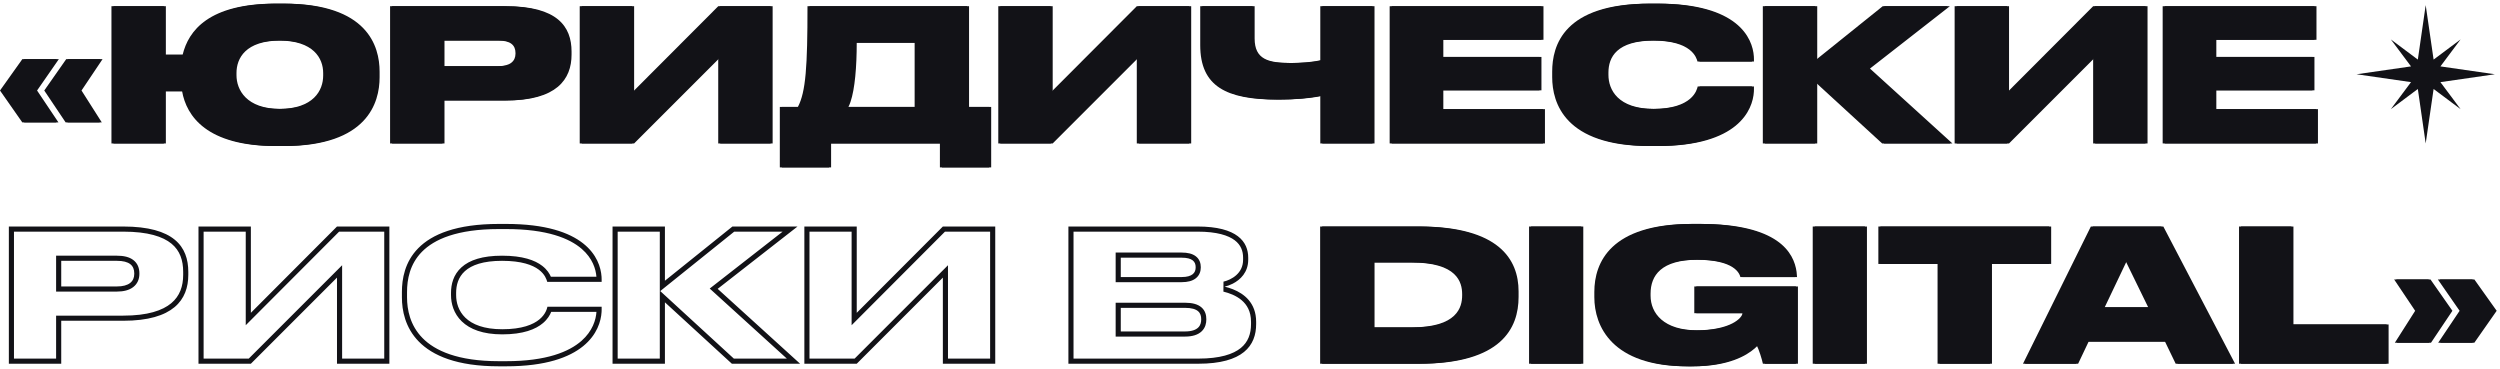
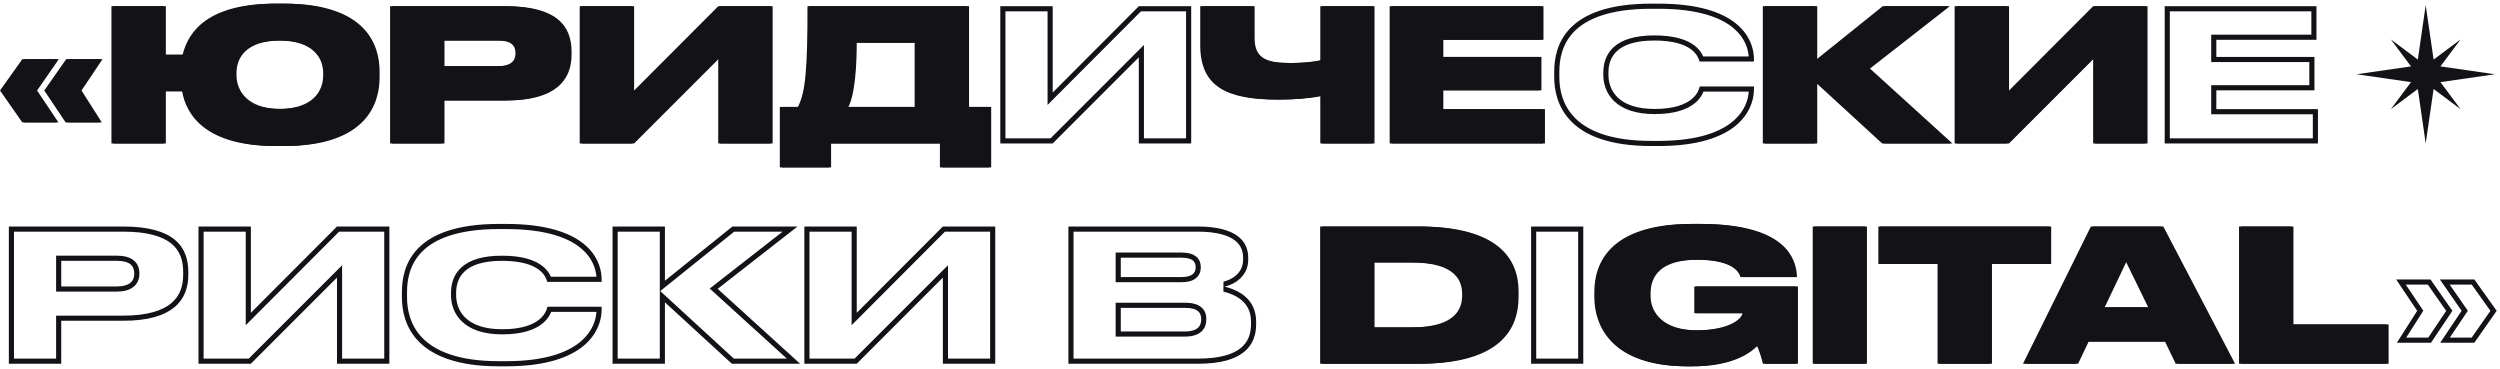
<svg xmlns="http://www.w3.org/2000/svg" width="488" height="72" viewBox="0 0 488 72" fill="none">
  <path fill-rule="evenodd" clip-rule="evenodd" d="M6.025 17.658L9.573 12.548H5.268L1.62 17.673L5.273 22.896H9.537L6.025 17.658ZM11.412 23.896H4.752L0.396 17.668L4.752 11.548H11.484L7.236 17.668L11.412 23.896ZM15.912 17.668L20.016 11.548H13.32L9.036 17.668L13.212 23.896H19.872L15.912 17.668ZM18.051 22.896L14.718 17.654L18.141 12.548H13.841L10.248 17.68L13.745 22.896H18.051ZM36.047 10.684C37.199 5.968 41.159 0.712 54.155 0.712H55.523C71.687 0.712 74.099 8.956 74.099 13.996V15.076C74.099 20.08 71.687 28.504 55.523 28.504H54.155C40.763 28.504 36.803 22.672 35.939 17.812H32.375V28H22.151V1.216H32.375V10.684H36.047ZM31.375 2.216H23.151V27H31.375V16.812H36.777L36.924 17.637C37.32 19.867 38.417 22.294 40.947 24.179C43.492 26.075 47.595 27.504 54.155 27.504H55.523C63.44 27.504 67.78 25.443 70.151 22.974C72.531 20.497 73.099 17.433 73.099 15.076V13.996C73.099 11.621 72.531 8.597 70.157 6.162C67.787 3.731 63.446 1.712 55.523 1.712H54.155C47.782 1.712 43.765 3.002 41.228 4.753C38.711 6.489 37.549 8.749 37.019 10.921L36.832 11.684H31.375V2.216ZM62.386 19.811C60.829 21.31 58.38 22.268 54.803 22.268C51.232 22.268 48.792 21.267 47.243 19.739C45.702 18.219 45.163 16.296 45.163 14.68V14.248C45.163 12.629 45.658 10.753 47.203 9.288C48.745 7.826 51.188 6.912 54.803 6.912C58.369 6.912 60.815 7.829 62.374 9.282C63.937 10.738 64.479 12.611 64.479 14.248V14.752C64.479 16.402 63.941 18.314 62.386 19.811ZM123.781 1.216H113.557V28H123.781L140.594 11.188V28H150.818V1.216H140.594L123.781 18.064V1.216ZM141.008 2.216L122.781 20.482V2.216H114.557V27H123.367L141.594 8.774V27H149.818V2.216H141.008ZM156.146 20.872C157.693 17.92 158.018 13.024 158.018 1.216H189.158V20.872H193.478V32.68H183.865V28H162.23V32.68H152.617V20.872H156.146ZM153.617 21.872V31.68H161.23V27H184.865V31.68H192.478V21.872H188.158V2.216H159.017C159.008 7.599 158.921 11.514 158.658 14.454C158.38 17.568 157.897 19.686 157.031 21.336L156.75 21.872H153.617ZM205.485 18.064V1.216H195.261V28H205.485L222.297 11.188V28H232.521V1.216H222.297L205.485 18.064ZM222.711 2.216L204.485 20.482V2.216H196.261V27H205.07L223.297 8.774V27H231.521V2.216H222.711ZM85.764 18.612H98.861C103.641 18.612 106.546 17.607 108.245 16.186C109.91 14.793 110.568 12.871 110.568 10.648V10.072C110.568 7.801 109.93 5.917 108.291 4.566C106.61 3.182 103.708 2.216 98.861 2.216H77.54V27H85.764V18.612ZM86.764 28H76.54V1.216H98.861C108.76 1.216 111.568 5.14 111.568 10.072V10.648C111.568 15.508 108.652 19.612 98.861 19.612H86.764V28ZM85.764 6.912H97.636C98.936 6.912 100.044 7.149 100.842 7.763C101.694 8.417 102.02 9.361 102.02 10.36V10.468C102.02 11.464 101.654 12.391 100.817 13.037C100.021 13.652 98.923 13.916 97.636 13.916H85.764V6.912ZM163.984 21.872L164.722 20.419C165.214 19.45 165.604 17.806 165.863 15.65C166.117 13.524 166.234 11.001 166.234 8.344V7.344H179.934V21.872H163.984ZM165.613 20.872H178.934V8.344H167.234C167.234 13.019 166.878 17.338 166.024 19.872C165.898 20.246 165.762 20.581 165.613 20.872ZM258.117 28H268.305V1.216H258.117V11.764C256.389 12.16 254.157 12.304 252.141 12.304C247.533 12.304 244.905 11.584 244.905 7.516V1.216H234.681V8.812C234.681 16.912 239.829 19.432 249.657 19.432C252.908 19.432 255.303 19.205 257.117 18.9C257.472 18.84 257.804 18.777 258.117 18.712V28ZM235.681 2.216V8.812C235.681 12.625 236.872 14.914 239.03 16.322C241.288 17.797 244.78 18.432 249.657 18.432C253.489 18.432 256.083 18.113 257.913 17.733L259.117 17.483V27H267.305V2.216H259.117V12.561L258.34 12.739C256.505 13.159 254.187 13.304 252.141 13.304C249.847 13.304 247.793 13.138 246.307 12.309C245.529 11.874 244.907 11.26 244.492 10.426C244.085 9.607 243.905 8.635 243.905 7.516V2.216H235.681ZM280.738 22.304V16.632H299.89V12.116H280.738V6.768H300.286V2.216H272.658V27H300.574V22.304H280.738ZM301.574 21.304V28H271.658V1.216H301.286V7.768H281.738V11.116H300.89V17.632H281.738V21.304H301.574ZM342.371 16.876V17.452C342.371 17.587 342.367 17.729 342.359 17.876C342.155 21.519 339.225 28.504 323.723 28.504H322.319C305.867 28.504 303.383 20.116 303.383 15.04V13.996C303.383 8.884 305.615 0.712 322.319 0.712H323.723C339.202 0.712 342.106 7.39 342.352 11.016C342.365 11.202 342.371 11.38 342.371 11.548V12.016H331.751L331.736 11.966C331.496 11.153 330.541 7.912 322.931 7.912C315.551 7.912 313.967 11.188 313.967 14.176V14.608C313.967 17.488 315.767 21.268 322.967 21.268C330.761 21.268 331.624 17.574 331.781 16.898L331.787 16.876H342.371ZM332.46 11.016C332.21 10.435 331.735 9.639 330.789 8.904C329.349 7.787 326.953 6.912 322.931 6.912C319.115 6.912 316.587 7.756 315.01 9.182C313.413 10.627 312.967 12.509 312.967 14.176V14.608C312.967 16.248 313.481 18.199 315.072 19.737C316.664 21.276 319.197 22.268 322.967 22.268C327.063 22.268 329.49 21.285 330.927 20.063C331.834 19.292 332.29 18.473 332.525 17.876H341.357C341.26 19.402 340.613 21.621 338.434 23.537C336.034 25.647 331.644 27.504 323.723 27.504H322.319C314.252 27.504 309.82 25.449 307.395 22.976C304.967 20.498 304.383 17.429 304.383 15.04V13.996C304.383 11.572 304.912 8.558 307.299 6.139C309.686 3.719 314.113 1.712 322.319 1.712H323.723C331.724 1.712 336.114 3.528 338.494 5.59C340.595 7.41 341.234 9.514 341.35 11.016H332.46ZM367.791 28H381.111L365.019 13.384L380.607 1.216H367.899L354.723 11.8V1.216H344.499V28H354.723V16.012L367.791 28ZM353.723 27V2.216H345.499V27H353.723ZM353.809 13.817L368.251 2.216H377.701L363.468 13.326L378.523 27H368.18L353.809 13.817ZM381.94 28H392.164L408.976 11.188V28H419.2V1.216H408.976L392.164 18.064V1.216H381.94V28ZM382.94 27H391.75L409.976 8.774V27H418.2V2.216H409.391L391.164 20.482V2.216H382.94V27ZM431.628 22.304V16.632H450.78V12.116H431.628V6.768H451.176V2.216H423.548V27H451.464V22.304H431.628ZM452.464 21.304V28H422.548V1.216H452.176V7.768H432.628V11.116H451.78V17.632H432.628V21.304H452.464ZM48.969 44.216H38.745V71H48.969L65.781 54.188V71H76.005V44.216H65.781L48.969 61.064V44.216ZM66.196 45.216L47.969 63.482V45.216H39.745V70H48.555L66.781 51.774V70H75.005V45.216H66.196ZM10.952 61.612H24.048C28.828 61.612 31.733 60.607 33.432 59.185C35.097 57.793 35.756 55.871 35.756 53.648V53.072C35.756 50.801 35.118 48.917 33.479 47.566C31.797 46.182 28.895 45.216 24.048 45.216H2.728V70H10.952V61.612ZM11.952 71H1.728V44.216H24.048C33.948 44.216 36.756 48.14 36.756 53.072V53.648C36.756 58.508 33.84 62.612 24.048 62.612H11.952V71ZM10.952 49.912H22.824C24.124 49.912 25.232 50.149 26.03 50.763C26.881 51.417 27.208 52.361 27.208 53.36V53.468C27.208 54.464 26.842 55.391 26.005 56.037C25.208 56.652 24.111 56.916 22.824 56.916H10.952V49.912ZM117.441 59.876V60.452C117.441 60.587 117.437 60.729 117.429 60.876C117.225 64.519 114.295 71.504 98.793 71.504H97.389C80.937 71.504 78.453 63.116 78.453 58.04V56.996C78.453 51.884 80.685 43.712 97.389 43.712H98.793C114.272 43.712 117.176 50.39 117.423 54.016C117.435 54.202 117.441 54.38 117.441 54.548V55.016H106.821L106.806 54.966C106.566 54.153 105.611 50.912 98.001 50.912C90.621 50.912 89.037 54.188 89.037 57.176V57.608C89.037 60.488 90.837 64.268 98.037 64.268C105.831 64.268 106.694 60.574 106.852 59.898L106.857 59.876H117.441ZM107.53 54.016C107.28 53.435 106.806 52.639 105.859 51.904C104.419 50.787 102.024 49.912 98.001 49.912C94.185 49.912 91.657 50.756 90.081 52.182C88.483 53.627 88.037 55.509 88.037 57.176V57.608C88.037 59.248 88.551 61.199 90.142 62.737C91.734 64.276 94.267 65.268 98.037 65.268C102.133 65.268 104.56 64.285 105.997 63.063C106.904 62.292 107.36 61.473 107.595 60.876H116.427C116.33 62.403 115.683 64.621 113.505 66.537C111.105 68.647 106.714 70.504 98.793 70.504H97.389C89.322 70.504 84.89 68.449 82.466 65.975C80.037 63.498 79.453 60.429 79.453 58.04V56.996C79.453 54.572 79.983 51.558 82.369 49.139C84.756 46.719 89.184 44.712 97.389 44.712H98.793C106.794 44.712 111.185 46.528 113.564 48.59C115.665 50.41 116.304 52.514 116.42 54.016H107.53ZM142.861 71H156.181L140.089 56.384L155.677 44.216H142.969L129.793 54.8V44.216H119.569V71H129.793V59.012L142.861 71ZM128.793 70V45.216H120.569V70H128.793ZM128.879 56.817L143.321 45.216H152.771L138.538 56.326L153.593 70H143.25L128.879 56.817ZM157.011 71H167.235L184.047 54.188V71H194.271V44.216H184.047L167.235 61.064V44.216H157.011V71ZM158.011 70H166.82L185.047 51.774V70H193.271V45.216H184.461L166.235 63.482V45.216H158.011V70ZM240.622 55.378C242.13 54.612 243.652 53.145 243.652 50.696V50.3C243.652 47.24 241.564 44.216 233.752 44.216H208.552V71H233.896C242.644 71 245.2 67.472 245.2 63.26V62.828C245.2 59.095 242.832 57.325 240.666 56.463C240.096 56.236 239.54 56.072 239.044 55.952C239.518 55.846 240.069 55.659 240.622 55.378ZM209.552 70H233.896C238.162 70 240.72 69.135 242.198 67.934C243.635 66.765 244.2 65.154 244.2 63.26V62.828C244.2 60.781 243.398 59.478 242.365 58.599C241.294 57.687 239.929 57.196 238.809 56.924L238.825 54.976C239.577 54.808 240.561 54.396 241.337 53.691C242.09 53.007 242.652 52.05 242.652 50.696V50.3C242.652 49.018 242.229 47.82 241.027 46.907C239.776 45.957 237.556 45.216 233.752 45.216H209.552V70ZM217.776 55.08V49.3H230.656C231.81 49.3 232.762 49.509 233.438 50.04C234.168 50.613 234.392 51.408 234.392 52.136V52.208C234.392 52.924 234.165 53.715 233.454 54.296C232.781 54.846 231.828 55.08 230.656 55.08H217.776ZM217.776 65.7V59.092H231.304C232.717 59.092 233.801 59.367 234.532 60.005C235.299 60.676 235.472 61.563 235.472 62.288V62.396C235.472 63.068 235.309 63.953 234.584 64.657C233.866 65.353 232.776 65.7 231.304 65.7H217.776ZM267.311 50.236H275.907C280.487 50.236 283.26 51.22 284.884 52.72C286.534 54.244 286.807 56.123 286.807 57.428V57.644C286.807 58.947 286.535 60.841 284.889 62.383C283.266 63.904 280.491 64.908 275.907 64.908H267.311V50.236ZM259.087 70H277.131C284.983 70 289.525 68.287 292.098 66.016C294.646 63.767 295.427 60.827 295.427 57.968V56.888C295.427 53.953 294.531 51.105 291.919 48.963C289.269 46.79 284.705 45.216 277.095 45.216H259.087V70ZM277.131 71C293.079 71 296.427 64.052 296.427 57.968V56.888C296.427 50.588 292.539 44.216 277.095 44.216H258.087V71H277.131ZM298.869 44.216H309.057V71H298.869V44.216ZM299.869 70H308.057V45.216H299.869V70ZM343.479 65.554L344.141 66.832C344.569 67.657 345.021 69.002 345.295 70H349.957V56.916H332.121V60.136H341.517V61.136C341.517 61.716 341.186 62.266 340.806 62.691C340.391 63.153 339.792 63.615 338.993 64.024C337.395 64.844 334.942 65.484 331.373 65.484C327.9 65.484 325.347 64.606 323.646 63.14C321.935 61.665 321.193 59.684 321.193 57.716V57.32C321.193 55.359 321.771 53.386 323.467 51.927C325.135 50.493 327.725 49.696 331.445 49.696C335.327 49.696 337.663 50.386 339.086 51.287C340.027 51.882 340.528 52.545 340.803 53.08H349.684C349.454 51.562 348.753 49.78 346.856 48.253C344.481 46.342 340.085 44.712 331.985 44.712H330.581C322.822 44.712 318.368 46.56 315.854 48.923C313.35 51.276 312.609 54.293 312.609 56.996V58.004C312.609 60.64 313.406 63.731 315.855 66.164C318.3 68.592 322.53 70.504 329.681 70.504H330.509C338.569 70.504 341.651 67.571 342.512 66.621L343.479 65.554ZM350.694 53.08C350.177 49.273 347.067 43.712 331.985 43.712H330.581C314.777 43.712 311.609 51.236 311.609 56.996V58.004C311.609 63.656 315.029 71.504 329.681 71.504H330.509C337.428 71.504 340.913 69.404 342.499 68.028C342.827 67.744 343.074 67.49 343.253 67.292C343.396 67.566 343.543 67.912 343.687 68.287C344.051 69.24 344.384 70.38 344.513 71H350.957V55.916H331.121V61.136H340.517C340.517 61.375 340.347 61.737 339.955 62.136C338.928 63.182 336.376 64.484 331.373 64.484C324.749 64.484 322.193 61.136 322.193 57.716V57.32C322.193 53.792 324.245 50.696 331.445 50.696C339.005 50.696 339.941 53.396 340.121 54.08H350.777V54.044C350.766 53.74 350.74 53.417 350.694 53.08ZM354.24 44.216H364.428V71H354.24V44.216ZM355.24 70H363.428V45.216H355.24V70ZM387.832 50.524H399.388V45.216H368.052V50.524H379.608V70H387.832V50.524ZM388.832 71H378.608V51.524H367.052V44.216H400.388V51.524H388.832V71ZM421.328 60.984H409.251L415.216 48.467L421.328 60.984ZM466.255 63.332H447.679V44.216H437.455V71H466.255V63.332ZM465.255 70V64.332H446.679V45.216H438.455V70H465.255ZM476.335 66.896L480.511 60.668L476.263 54.548H482.995L487.351 60.668L482.995 66.896H476.335ZM478.209 65.896H482.474L486.127 60.673L482.479 55.548H478.174L481.721 60.658L478.209 65.896ZM407.071 65.68H423.631L425.719 70H434.636L421.678 45.216H409.152L396.894 70H405.019L407.071 65.68ZM405.651 71H395.283L408.531 44.216H422.283L436.287 71H425.091L423.003 66.68H407.703L405.651 71ZM419.727 59.984L415.227 50.768L410.835 59.984H419.727ZM473.029 60.654L469.695 65.896H474.001L477.498 60.68L473.906 55.548H469.605L473.029 60.654ZM467.731 54.548H474.427L478.711 60.668L474.535 66.896H467.875L471.835 60.668L467.731 54.548ZM54.803 21.268C61.607 21.268 63.479 17.632 63.479 14.752V14.248C63.479 11.404 61.607 7.912 54.803 7.912C47.891 7.912 46.163 11.404 46.163 14.248V14.68C46.163 17.488 48.035 21.268 54.803 21.268ZM86.764 7.912V12.916H97.636C99.977 12.916 101.02 11.944 101.02 10.468V10.36C101.02 8.812 100.048 7.912 97.636 7.912H86.764ZM268.311 51.236V63.908H275.907C284.835 63.908 285.807 59.984 285.807 57.644V57.428C285.807 55.088 284.835 51.236 275.907 51.236H268.311ZM11.952 50.912V55.916H22.824C25.164 55.916 26.208 54.944 26.208 53.468V53.36C26.208 51.812 25.236 50.912 22.824 50.912H11.952ZM233.392 52.136C233.392 51.092 232.78 50.3 230.656 50.3H218.776V54.08H230.656C232.78 54.08 233.392 53.216 233.392 52.208V52.136ZM234.472 62.288C234.472 61.136 233.932 60.092 231.304 60.092H218.776V64.7H231.304C233.968 64.7 234.472 63.44 234.472 62.396V62.288Z" fill="#121217" />
  <path d="M6.84 17.668L11.088 11.548H4.356L0 17.668L4.356 23.896H11.016L6.84 17.668ZM15.516 17.668L19.62 11.548H12.924L8.64 17.668L12.816 23.896H19.476L15.516 17.668Z" fill="#121217" />
  <path d="M73.703 13.996C73.703 8.956 71.291 0.712 55.127 0.712H53.759C40.763 0.712 36.803 5.968 35.651 10.684H31.979V1.216H21.755V28H31.979V17.812H35.543C36.407 22.672 40.367 28.504 53.759 28.504H55.127C71.291 28.504 73.703 20.08 73.703 15.076V13.996ZM63.083 14.752C63.083 17.632 61.211 21.268 54.407 21.268C47.639 21.268 45.767 17.488 45.767 14.68V14.248C45.767 11.404 47.495 7.912 54.407 7.912C61.211 7.912 63.083 11.404 63.083 14.248V14.752Z" fill="#121217" />
  <path d="M98.465 19.612C108.257 19.612 111.173 15.508 111.173 10.648V10.072C111.173 5.14 108.365 1.216 98.465 1.216H76.144V28H86.368V19.612H98.465ZM86.368 7.912H97.24C99.653 7.912 100.624 8.812 100.624 10.36V10.468C100.624 11.944 99.581 12.916 97.24 12.916H86.368V7.912Z" fill="#121217" />
  <path d="M140.198 28H150.422V1.216H140.198L123.385 18.064V1.216H113.161V28H123.385L140.198 11.188V28Z" fill="#121217" />
  <path d="M152.221 20.872V32.68H161.834V28H183.469V32.68H193.082V20.872H188.762V1.216H157.622C157.622 13.024 157.298 17.92 155.75 20.872H152.221ZM165.217 20.872C166.369 18.604 166.838 13.708 166.838 8.344H178.538V20.872H165.217Z" fill="#121217" />
-   <path d="M221.901 28H232.125V1.216H221.901L205.089 18.064V1.216H194.865V28H205.089L221.901 11.188V28Z" fill="#121217" />
  <path d="M257.721 28H267.909V1.216H257.721V11.764C255.993 12.16 253.761 12.304 251.745 12.304C247.137 12.304 244.509 11.584 244.509 7.516V1.216H234.285V8.812C234.285 16.912 239.433 19.432 249.261 19.432C253.149 19.432 255.813 19.108 257.721 18.712V28Z" fill="#121217" />
  <path d="M271.262 1.216V28H301.178V21.304H281.342V17.632H300.494V11.116H281.342V7.768H300.89V1.216H271.262Z" fill="#121217" />
-   <path d="M323.327 28.504C339.455 28.504 341.975 20.944 341.975 17.452V16.876H331.391C331.247 17.488 330.455 21.268 322.571 21.268C315.371 21.268 313.571 17.488 313.571 14.608V14.176C313.571 11.188 315.155 7.912 322.535 7.912C330.311 7.912 331.139 11.296 331.355 12.016H341.975V11.548C341.975 8.092 339.599 0.712 323.327 0.712H321.923C305.219 0.712 302.987 8.884 302.987 13.996V15.04C302.987 20.116 305.471 28.504 321.923 28.504H323.327Z" fill="#121217" />
  <path d="M367.395 28H380.715L364.623 13.384L380.211 1.216H367.503L354.327 11.8V1.216H344.103V28H354.327V16.012L367.395 28Z" fill="#121217" />
  <path d="M408.58 28H418.804V1.216H408.58L391.768 18.064V1.216H381.544V28H391.768L408.58 11.188V28Z" fill="#121217" />
-   <path d="M422.152 1.216V28H452.068V21.304H432.232V17.632H451.384V11.116H432.232V7.768H451.78V1.216H422.152Z" fill="#121217" />
  <path d="M257.691 71H276.735C292.683 71 296.031 64.052 296.031 57.968V56.888C296.031 50.588 292.143 44.216 276.699 44.216H257.691V71ZM267.915 51.236H275.511C284.439 51.236 285.411 55.088 285.411 57.428V57.644C285.411 59.984 284.439 63.908 275.511 63.908H267.915V51.236Z" fill="#121217" />
-   <path d="M308.661 44.216H298.473V71H308.661V44.216Z" fill="#121217" />
  <path d="M330.113 71.504C338.465 71.504 341.813 68.444 342.857 67.292C343.361 68.264 343.937 70.136 344.117 71H350.561V55.916H330.725V61.136H340.121C340.121 62 337.889 64.484 330.977 64.484C324.353 64.484 321.797 61.136 321.797 57.716V57.32C321.797 53.792 323.849 50.696 331.049 50.696C338.609 50.696 339.545 53.396 339.725 54.08H350.381V54.044C350.237 50.3 348.005 43.712 331.589 43.712H330.185C314.381 43.712 311.213 51.236 311.213 56.996V58.004C311.213 63.656 314.633 71.504 329.285 71.504H330.113Z" fill="#121217" />
-   <path d="M364.032 44.216H353.844V71H364.032V44.216Z" fill="#121217" />
+   <path d="M364.032 44.216H353.844V71H364.032V44.216" fill="#121217" />
  <path d="M378.212 71H388.436V51.524H399.992V44.216H366.656V51.524H378.212V71Z" fill="#121217" />
  <path d="M419.331 59.984H410.439L414.831 50.768L419.331 59.984ZM424.695 71H435.891L421.887 44.216H408.135L394.887 71H405.255L407.307 66.68H422.607L424.695 71Z" fill="#121217" />
  <path d="M437.059 44.216V71H465.859V63.332H447.283V44.216H437.059Z" fill="#121217" />
-   <path d="M471.439 60.668L467.479 66.896H474.139L478.315 60.668L474.031 54.548H467.335L471.439 60.668ZM482.599 66.896L486.955 60.668L482.599 54.548H475.867L480.115 60.668L475.939 66.896H482.599Z" fill="#121217" />
  <path d="M476.369 16.032L487 14.496L476.369 12.961L480.307 7.693L475.039 11.631L473.496 1L471.961 11.631L466.693 7.693L470.631 12.961L460 14.496L470.631 16.032L466.693 21.307L471.961 17.369L473.496 28L475.039 17.369L480.307 21.307L476.369 16.032Z" fill="#121217" />
</svg>